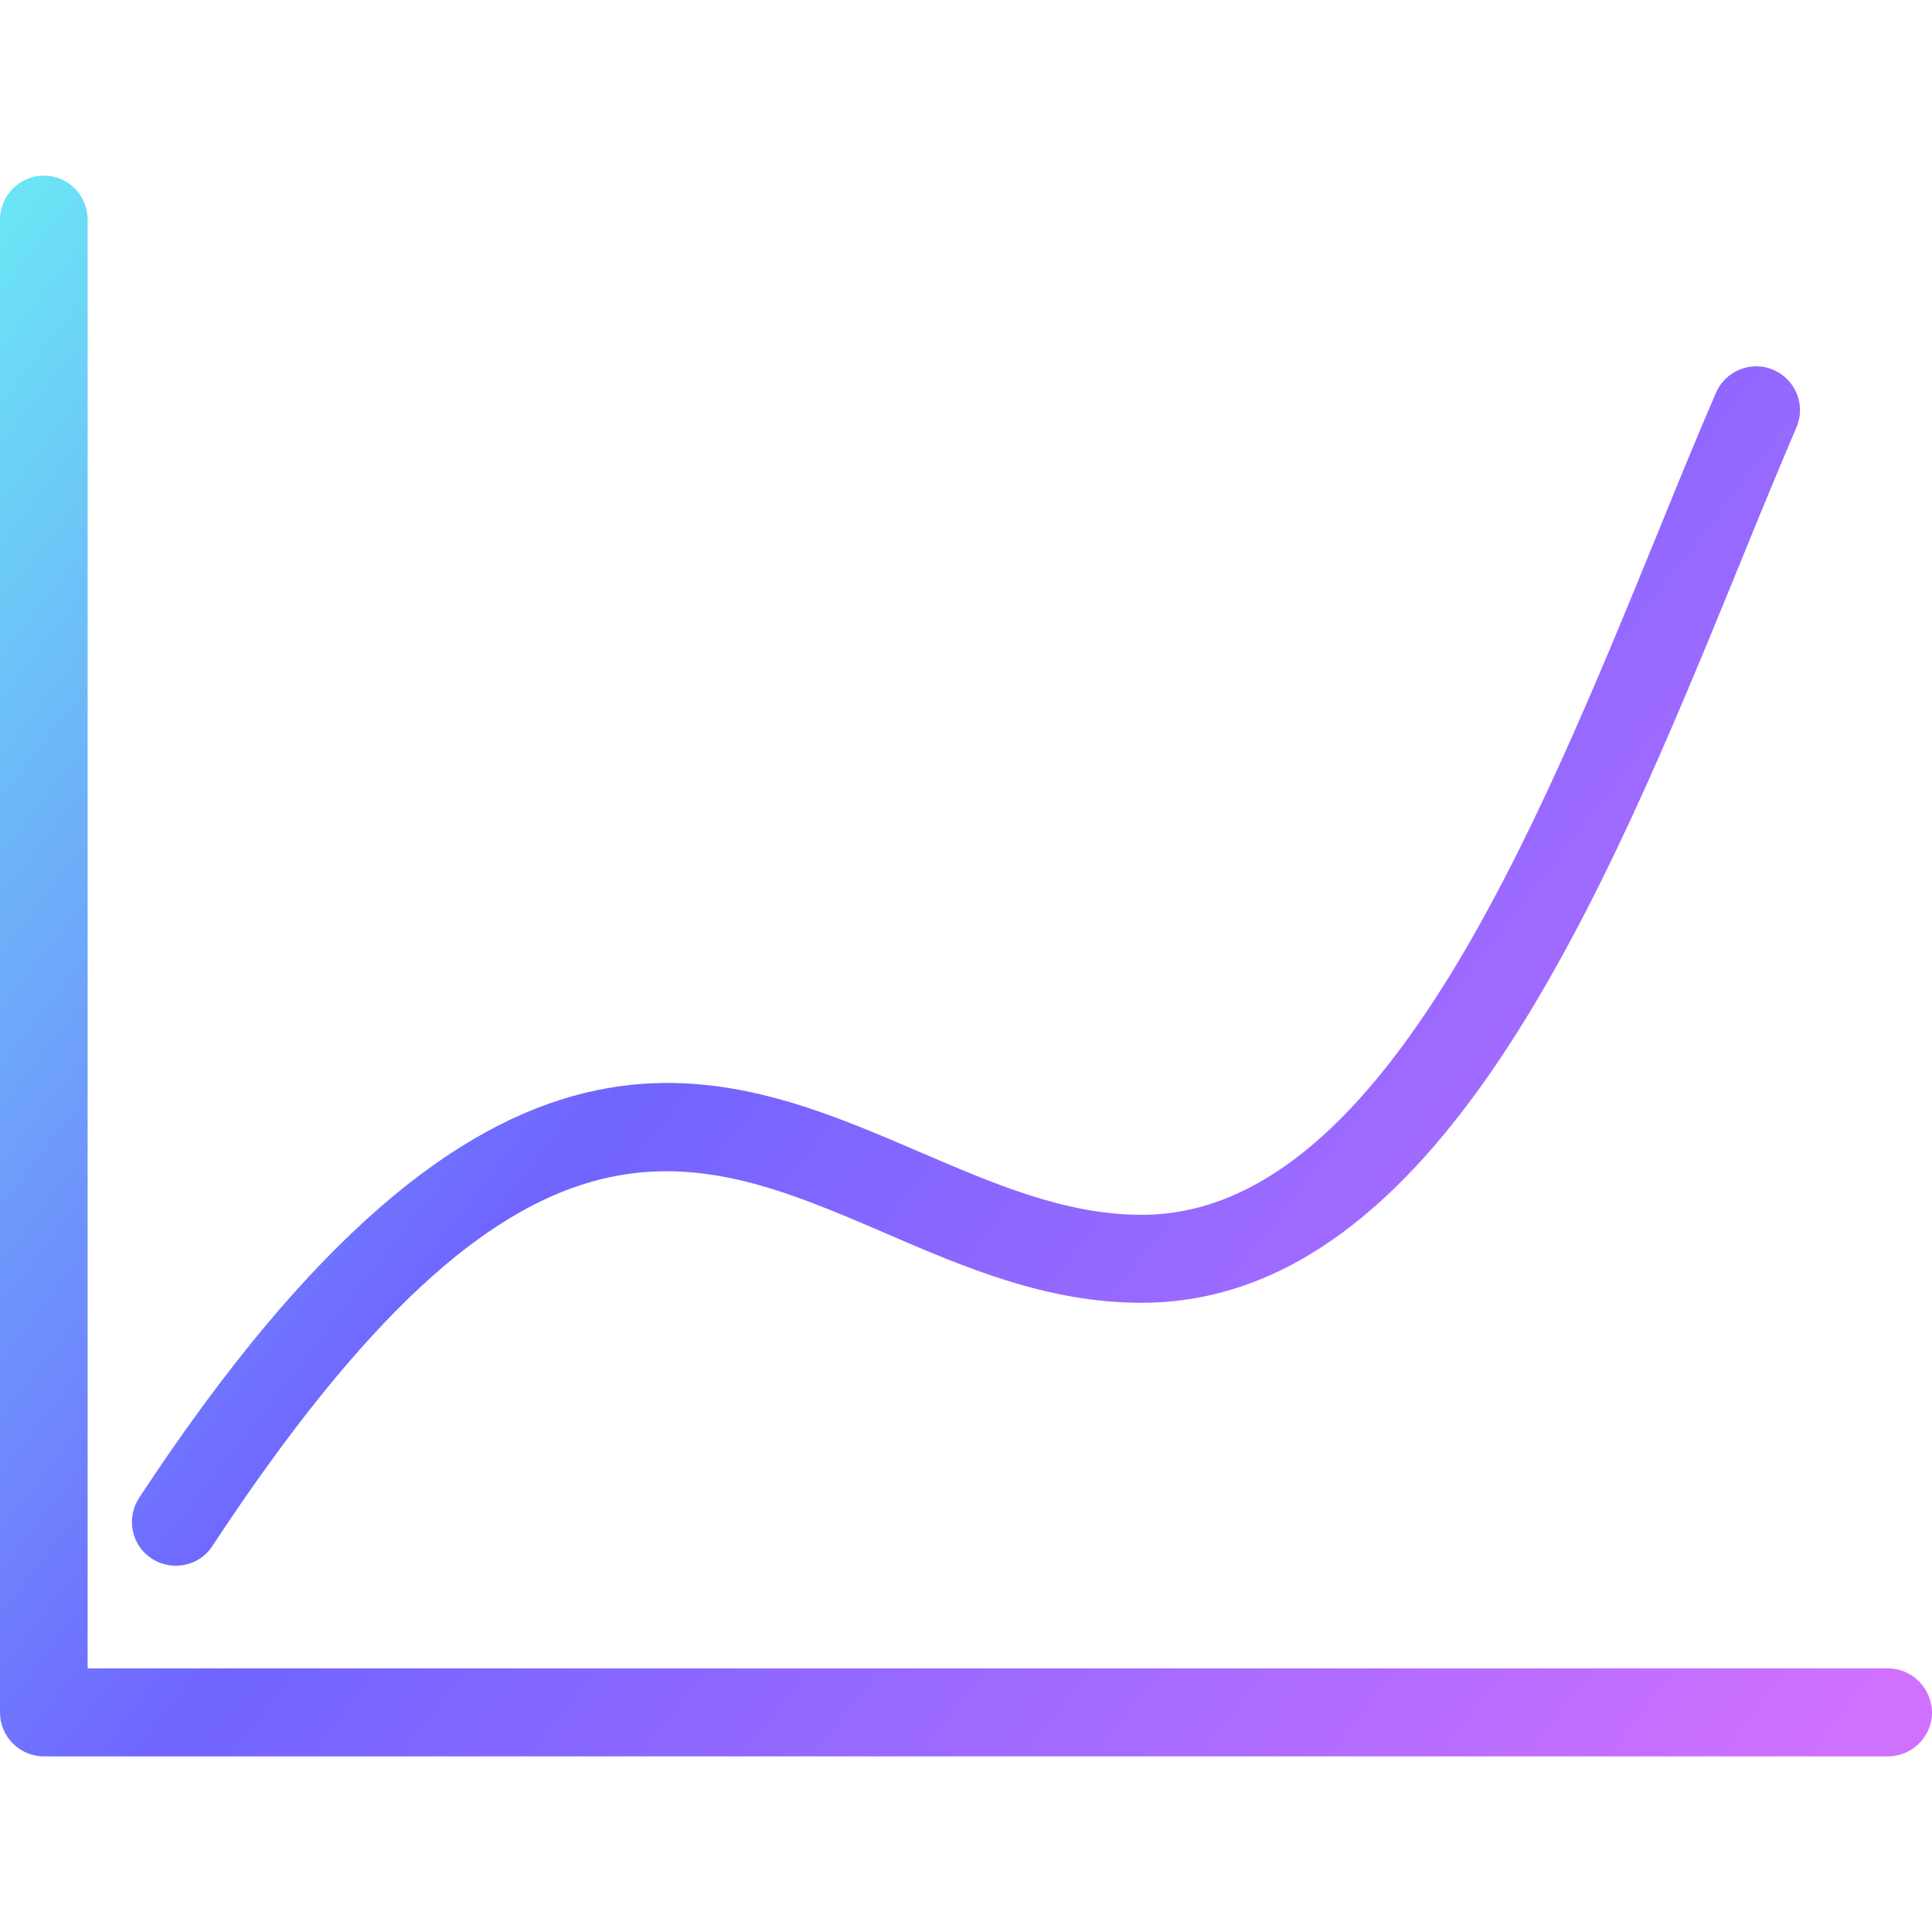
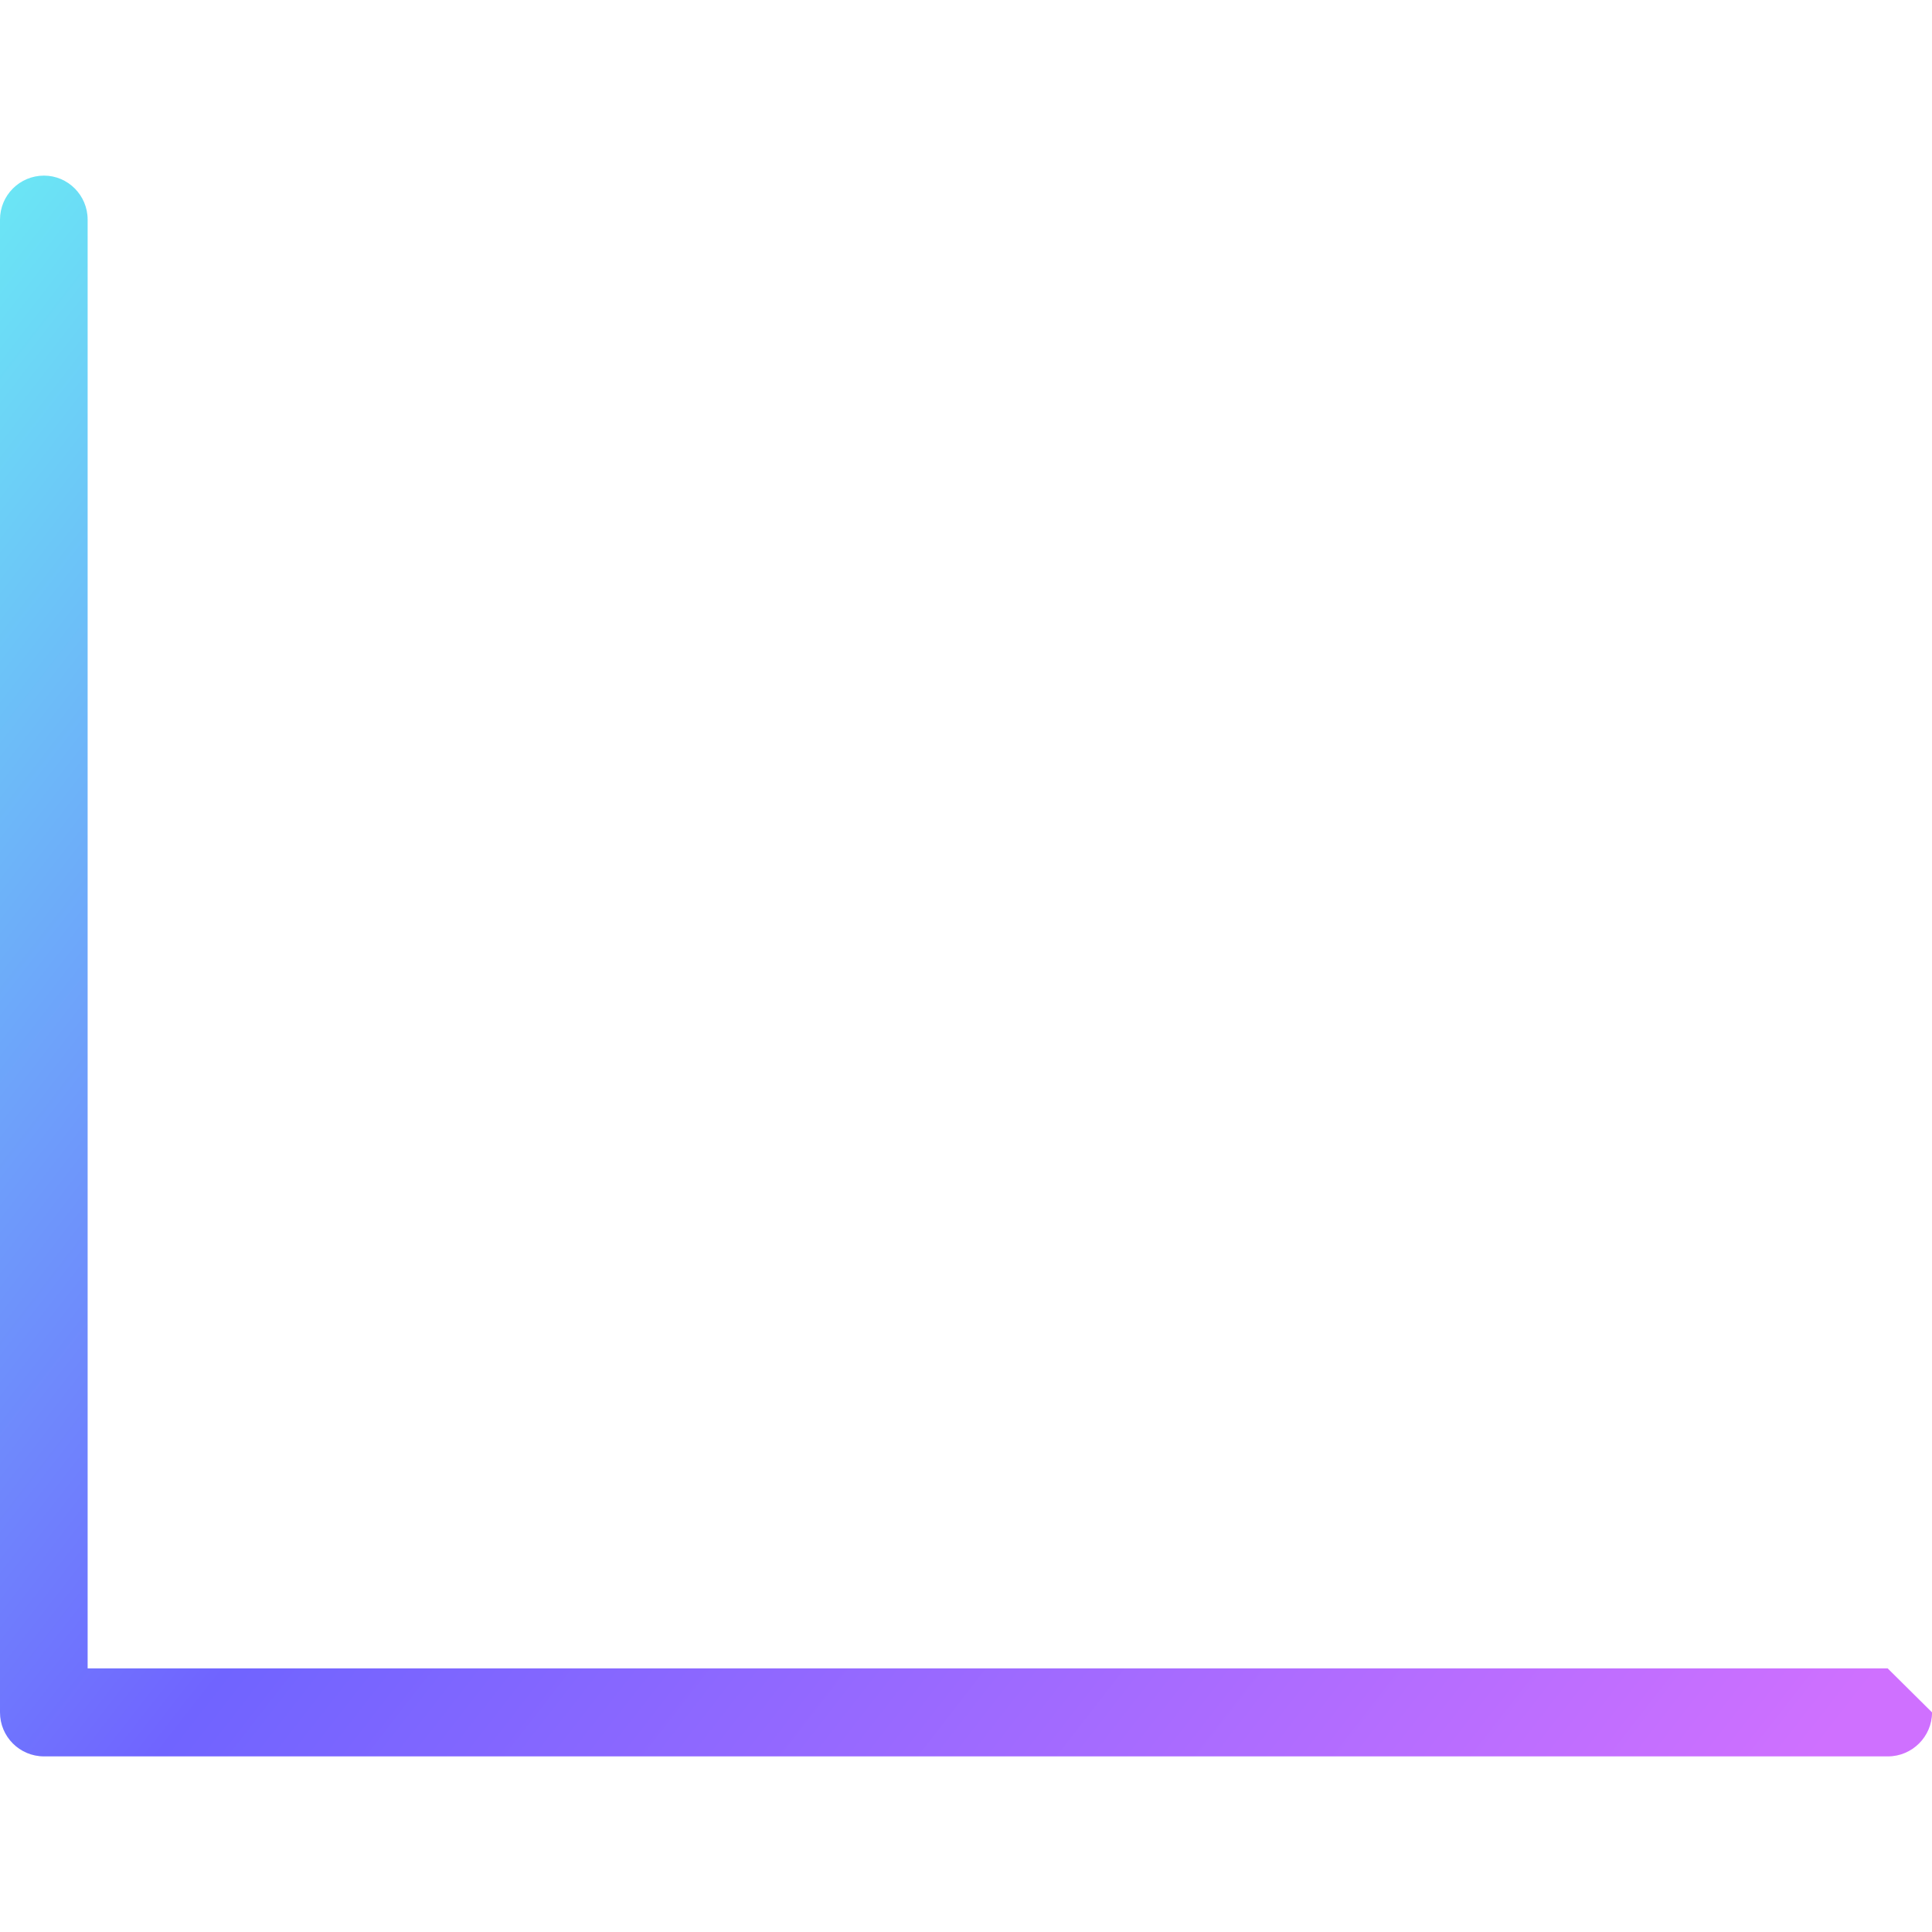
<svg xmlns="http://www.w3.org/2000/svg" version="1.1" id="Layer_1" x="0px" y="0px" viewBox="0 0 50 50" style="enable-background:new 0 0 50 50;" xml:space="preserve">
  <style type="text/css"> .st0{fill:url(#SVGID_1_);} .st1{fill:url(#SVGID_2_);} </style>
  <linearGradient id="SVGID_1_" gradientUnits="userSpaceOnUse" x1="-5.512" y1="-43.67" x2="47.686" y2="-84.977" gradientTransform="matrix(1 0 0 -1 0 -42.36)">
    <stop offset="0" style="stop-color:#6AFFF3" />
    <stop offset="0.497" style="stop-color:#7064FF" />
    <stop offset="1" style="stop-color:#CF70FF" />
  </linearGradient>
-   <path class="st0" d="M4.546,40.521c-0.213,0-0.435-0.065-0.62-0.185c-0.528-0.343-0.667-1.046-0.324-1.574 c9.035-13.747,14.96-11.202,20.191-8.952c1.944,0.833,3.777,1.629,5.758,1.629c6.147,0,10.156-9.822,13.377-17.71 c0.509-1.25,1-2.453,1.481-3.564c0.25-0.574,0.917-0.842,1.49-0.592c0.574,0.25,0.842,0.916,0.592,1.49 c-0.472,1.102-0.963,2.296-1.463,3.527c-3.481,8.517-7.813,19.126-15.488,19.126c-2.444,0-4.582-0.916-6.656-1.814 c-5.045-2.166-9.396-4.046-17.395,8.119C5.277,40.345,4.916,40.521,4.546,40.521z" />
  <linearGradient id="SVGID_2_" gradientUnits="userSpaceOnUse" x1="-13.546" y1="-55.96" x2="39.652" y2="-97.267" gradientTransform="matrix(1 0 0 -1 0 -42.36)">
    <stop offset="0" style="stop-color:#6AFFF3" />
    <stop offset="0.497" style="stop-color:#7064FF" />
    <stop offset="1" style="stop-color:#CF70FF" />
  </linearGradient>
-   <path class="st1" d="M48.852,43.177H2.268V5.684c0-0.63-0.509-1.139-1.129-1.139C0.509,4.545,0,5.055,0,5.684v38.632 c0,0.63,0.509,1.139,1.139,1.139h47.723c0.62,0,1.139-0.509,1.139-1.139C49.991,43.686,49.482,43.177,48.852,43.177z" />
+   <path class="st1" d="M48.852,43.177H2.268V5.684c0-0.63-0.509-1.139-1.129-1.139C0.509,4.545,0,5.055,0,5.684v38.632 c0,0.63,0.509,1.139,1.139,1.139h47.723c0.62,0,1.139-0.509,1.139-1.139z" />
</svg>